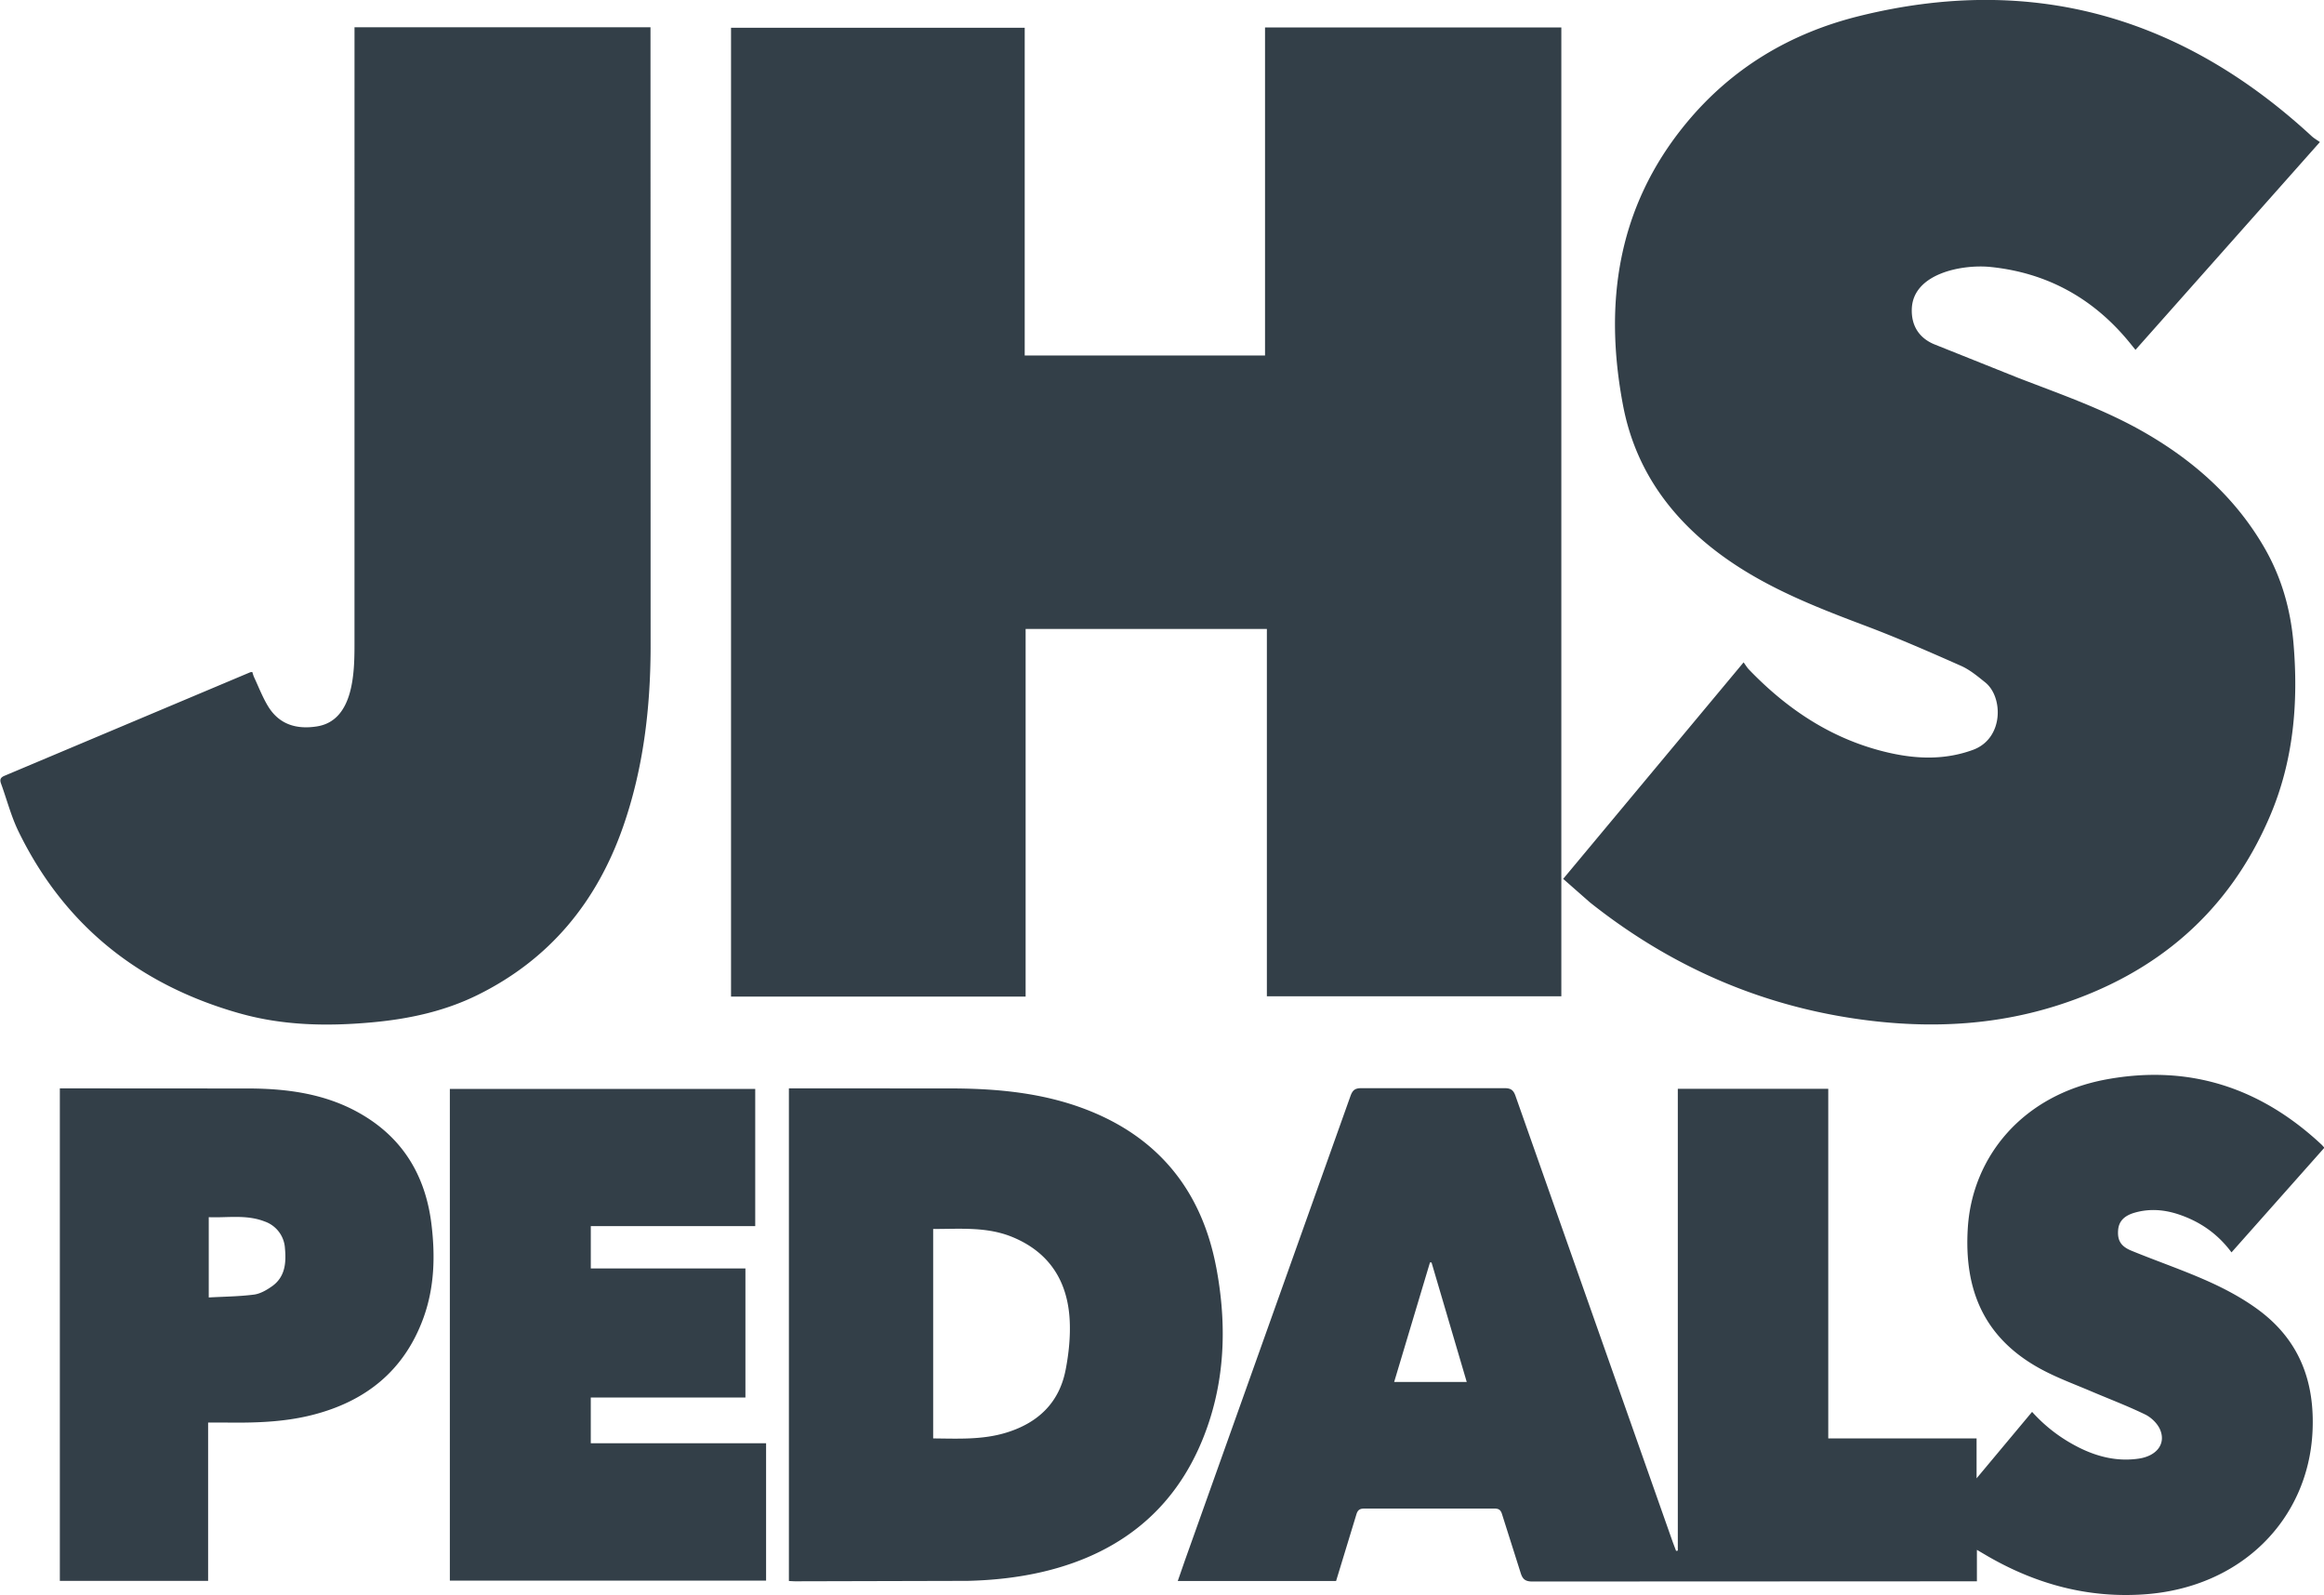
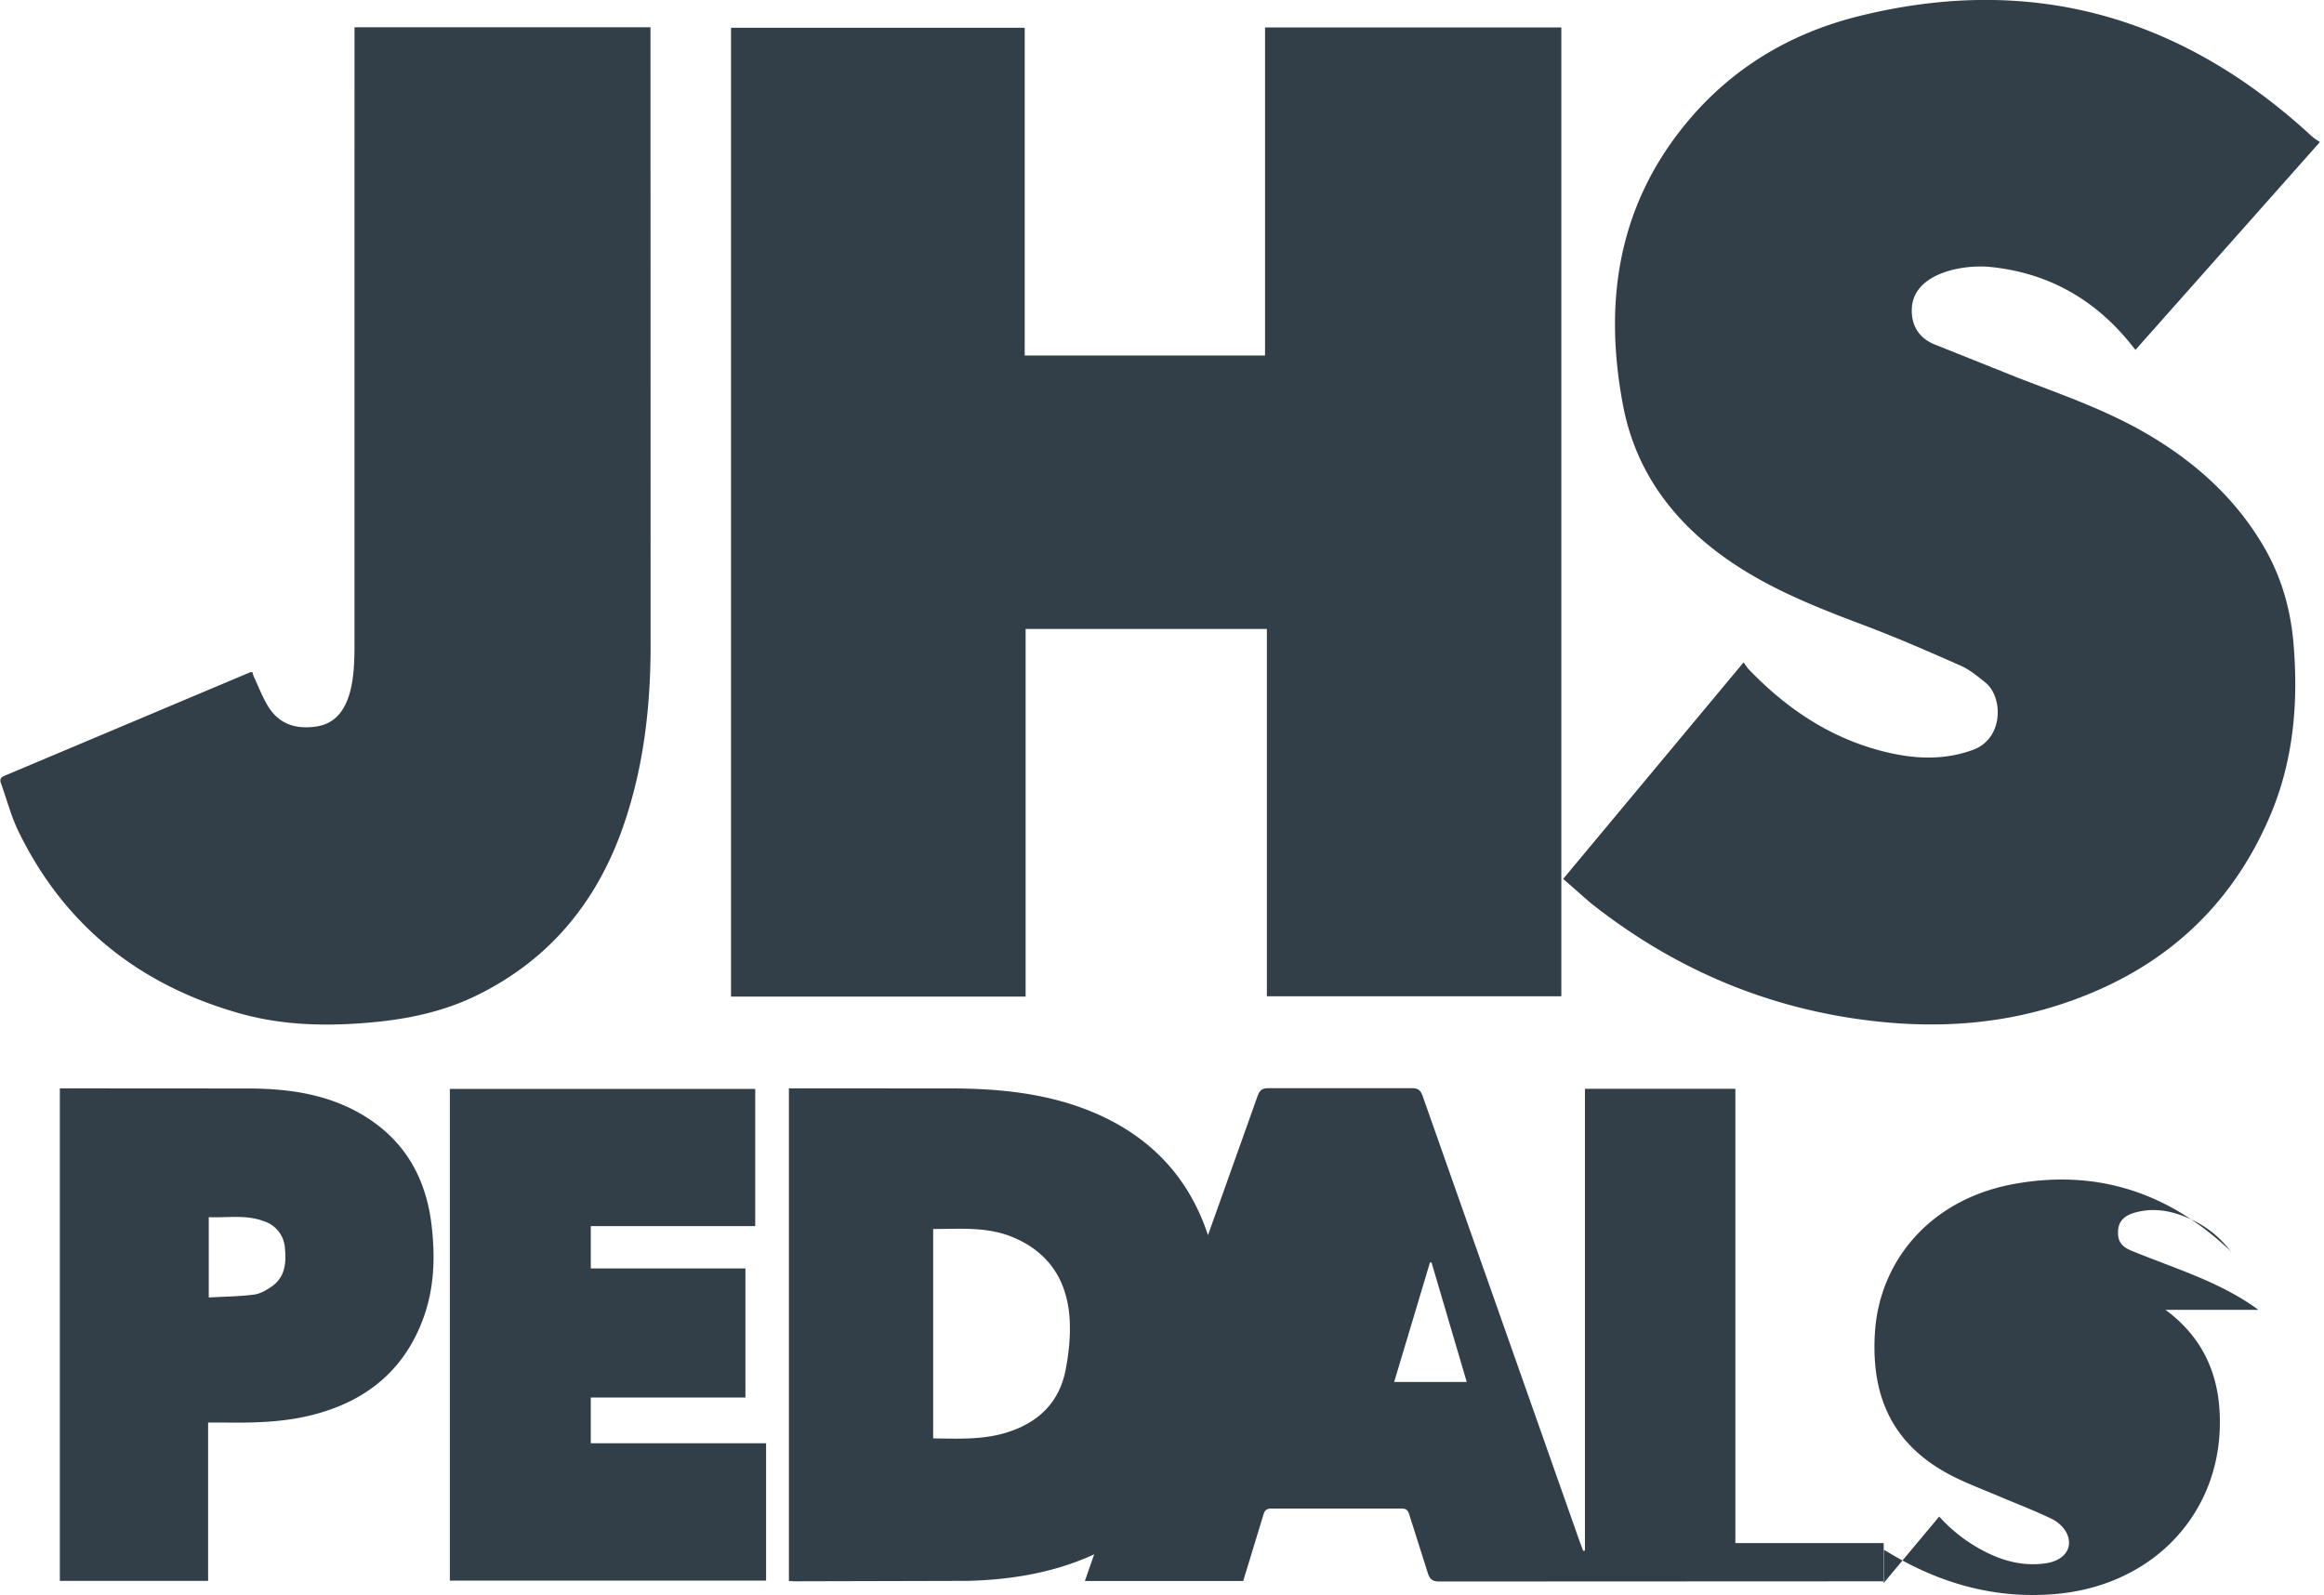
<svg xmlns="http://www.w3.org/2000/svg" viewBox="0 0 120 82.367">
-   <path d="M52.957 32.481h12.458V51.45H80.62V1.419h-15.3v16.938H52.911V1.434H37.747v50.031h15.211V32.481zm48.913 6.245c-1.463.533-2.929.474-4.392.134-2.84-.661-5.171-2.204-7.171-4.285-.098-.102-.172-.229-.276-.37l-9.316 11.181 1.384 1.217c4.341 3.45 9.251 5.534 14.776 6.141 3.181.349 6.316.15 9.375-.827 5.103-1.63 8.846-4.816 10.963-9.78 1.22-2.859 1.474-5.877 1.209-8.947-.152-1.753-.629-3.411-1.523-4.946-1.485-2.55-3.604-4.43-6.129-5.89-2.073-1.199-4.328-1.979-6.549-2.836l-4.357-1.743c-.772-.327-1.175-.956-1.148-1.814.056-1.855 2.628-2.322 4.071-2.174 2.927.3 5.313 1.626 7.173 3.902l.306.378 9.522-10.731c-.162-.115-.305-.195-.422-.303C112.669.849 104.914-1.381 95.998.83c-3.571.885-6.603 2.699-8.955 5.562-3.53 4.299-4.24 9.266-3.236 14.548.699 3.675 2.903 6.384 6.018 8.372 2.02 1.289 4.239 2.153 6.472 2.995 1.675.631 3.318 1.351 4.956 2.076.456.202.86.54 1.255.857.937.752.962 2.902-.638 3.486zm14.742 28.915c-.789-.582-1.675-1.06-2.572-1.463-1.304-.586-2.663-1.047-3.987-1.591-.555-.228-.722-.544-.684-1.056.033-.448.297-.743.84-.902.786-.23 1.563-.164 2.33.099 1.079.37 1.978.995 2.685 1.947l4.796-5.405c-.07-.077-.111-.128-.159-.172-3.144-2.932-6.817-4.138-11.081-3.359-4.352.795-6.931 4.004-7.17 7.643-.214 3.264.852 5.834 4 7.439.773.394 1.591.697 2.391 1.038.922.392 1.862.748 2.763 1.186.312.152.63.457.767.77.324.738-.164 1.375-1.101 1.511-1.084.157-2.104-.084-3.072-.568-.918-.459-1.729-1.068-2.431-1.847l-2.866 3.432v-2.063h-7.659V56.226h-7.768v23.85l-.089.014-.167-.442-8.124-23.05c-.105-.299-.237-.405-.565-.403h-7.398c-.332-.002-.454.111-.561.41l-8.556 24.003-.36 1.037h8.175l1.044-3.426c.069-.233.168-.316.416-.315h6.715c.227-.001.327.072.394.291l.958 3.022c.099.326.235.454.604.454l22.477-.01h.481v-1.625l.576.338c2.499 1.441 5.176 2.164 8.072 1.96 5.037-.354 8.452-3.896 8.68-8.379.133-2.609-.681-4.754-2.793-6.313zm-44.624 3.725l1.85-6.175.08.006 1.817 6.169h-3.748zM12.379 52.332c2.249.636 4.55.674 6.858.461 1.877-.173 3.706-.565 5.41-1.404 3.731-1.837 6.169-4.807 7.526-8.694 1.04-2.978 1.409-6.081 1.421-9.209l-.006-32.079H18.305l-.001 31.862c0 1.456-.038 3.937-1.93 4.242-1.053.169-1.959-.09-2.537-1.046-.281-.465-.479-.981-.71-1.476-.044-.093-.069-.195-.101-.287-.056.008-.085.006-.108.016L.231 40.063c-.209.088-.251.198-.178.401.302.828.522 1.695.907 2.483 2.372 4.862 6.248 7.925 11.419 9.386zm50.417 13.099c-.746-3.926-2.971-6.702-6.739-8.145-2.193-.84-4.5-1.064-6.828-1.078l-8.082-.004h-.412v25.441c.128.006.233.015.338.015l8.886-.022c1.303-.03 2.629-.172 3.896-.47 4.292-1.011 7.24-3.589 8.601-7.826.832-2.591.844-5.264.341-7.912zm-7.772 5.307c-.328 1.695-1.414 2.734-3.047 3.24-1.239.384-2.506.315-3.793.304V63.466c1.398.002 2.781-.127 4.099.419 1.916.794 2.85 2.293 2.951 4.304.042.845-.048 1.715-.209 2.548zm-24.52 1.433h7.986v-6.666h-7.984v-2.187h8.49v-7.084H23.228v25.393h16.329v-7.096h-9.052v-2.36zM18.503 57.45c-1.736-.964-3.641-1.225-5.586-1.239l-9.445-.006H3.09v25.433h7.656v-8.176h.834c1.529.021 3.052-.012 4.548-.392 2.759-.7 4.747-2.293 5.734-5.004.575-1.58.617-3.229.412-4.879-.314-2.523-1.517-4.486-3.771-5.737zm-4.455 8.973c-.278.197-.609.39-.935.432-.762.098-1.536.103-2.334.148v-4.146c.965.039 1.94-.147 2.884.221a1.56 1.56 0 0 1 1.051 1.395c.069.741.01 1.47-.665 1.95z" fill="#333f48" />
+   <path d="M52.957 32.481h12.458V51.45H80.62V1.419h-15.3v16.938H52.911V1.434H37.747v50.031h15.211V32.481zm48.913 6.245c-1.463.533-2.929.474-4.392.134-2.84-.661-5.171-2.204-7.171-4.285-.098-.102-.172-.229-.276-.37l-9.316 11.181 1.384 1.217c4.341 3.45 9.251 5.534 14.776 6.141 3.181.349 6.316.15 9.375-.827 5.103-1.63 8.846-4.816 10.963-9.78 1.22-2.859 1.474-5.877 1.209-8.947-.152-1.753-.629-3.411-1.523-4.946-1.485-2.55-3.604-4.43-6.129-5.89-2.073-1.199-4.328-1.979-6.549-2.836l-4.357-1.743c-.772-.327-1.175-.956-1.148-1.814.056-1.855 2.628-2.322 4.071-2.174 2.927.3 5.313 1.626 7.173 3.902l.306.378 9.522-10.731c-.162-.115-.305-.195-.422-.303C112.669.849 104.914-1.381 95.998.83c-3.571.885-6.603 2.699-8.955 5.562-3.53 4.299-4.24 9.266-3.236 14.548.699 3.675 2.903 6.384 6.018 8.372 2.02 1.289 4.239 2.153 6.472 2.995 1.675.631 3.318 1.351 4.956 2.076.456.202.86.54 1.255.857.937.752.962 2.902-.638 3.486zm14.742 28.915c-.789-.582-1.675-1.06-2.572-1.463-1.304-.586-2.663-1.047-3.987-1.591-.555-.228-.722-.544-.684-1.056.033-.448.297-.743.84-.902.786-.23 1.563-.164 2.33.099 1.079.37 1.978.995 2.685 1.947c-.07-.077-.111-.128-.159-.172-3.144-2.932-6.817-4.138-11.081-3.359-4.352.795-6.931 4.004-7.17 7.643-.214 3.264.852 5.834 4 7.439.773.394 1.591.697 2.391 1.038.922.392 1.862.748 2.763 1.186.312.152.63.457.767.77.324.738-.164 1.375-1.101 1.511-1.084.157-2.104-.084-3.072-.568-.918-.459-1.729-1.068-2.431-1.847l-2.866 3.432v-2.063h-7.659V56.226h-7.768v23.85l-.089.014-.167-.442-8.124-23.05c-.105-.299-.237-.405-.565-.403h-7.398c-.332-.002-.454.111-.561.41l-8.556 24.003-.36 1.037h8.175l1.044-3.426c.069-.233.168-.316.416-.315h6.715c.227-.001.327.072.394.291l.958 3.022c.099.326.235.454.604.454l22.477-.01h.481v-1.625l.576.338c2.499 1.441 5.176 2.164 8.072 1.96 5.037-.354 8.452-3.896 8.68-8.379.133-2.609-.681-4.754-2.793-6.313zm-44.624 3.725l1.85-6.175.08.006 1.817 6.169h-3.748zM12.379 52.332c2.249.636 4.55.674 6.858.461 1.877-.173 3.706-.565 5.41-1.404 3.731-1.837 6.169-4.807 7.526-8.694 1.04-2.978 1.409-6.081 1.421-9.209l-.006-32.079H18.305l-.001 31.862c0 1.456-.038 3.937-1.93 4.242-1.053.169-1.959-.09-2.537-1.046-.281-.465-.479-.981-.71-1.476-.044-.093-.069-.195-.101-.287-.056.008-.085.006-.108.016L.231 40.063c-.209.088-.251.198-.178.401.302.828.522 1.695.907 2.483 2.372 4.862 6.248 7.925 11.419 9.386zm50.417 13.099c-.746-3.926-2.971-6.702-6.739-8.145-2.193-.84-4.5-1.064-6.828-1.078l-8.082-.004h-.412v25.441c.128.006.233.015.338.015l8.886-.022c1.303-.03 2.629-.172 3.896-.47 4.292-1.011 7.24-3.589 8.601-7.826.832-2.591.844-5.264.341-7.912zm-7.772 5.307c-.328 1.695-1.414 2.734-3.047 3.24-1.239.384-2.506.315-3.793.304V63.466c1.398.002 2.781-.127 4.099.419 1.916.794 2.85 2.293 2.951 4.304.042.845-.048 1.715-.209 2.548zm-24.52 1.433h7.986v-6.666h-7.984v-2.187h8.49v-7.084H23.228v25.393h16.329v-7.096h-9.052v-2.36zM18.503 57.45c-1.736-.964-3.641-1.225-5.586-1.239l-9.445-.006H3.09v25.433h7.656v-8.176h.834c1.529.021 3.052-.012 4.548-.392 2.759-.7 4.747-2.293 5.734-5.004.575-1.58.617-3.229.412-4.879-.314-2.523-1.517-4.486-3.771-5.737zm-4.455 8.973c-.278.197-.609.39-.935.432-.762.098-1.536.103-2.334.148v-4.146c.965.039 1.94-.147 2.884.221a1.56 1.56 0 0 1 1.051 1.395c.069.741.01 1.47-.665 1.95z" fill="#333f48" />
</svg>